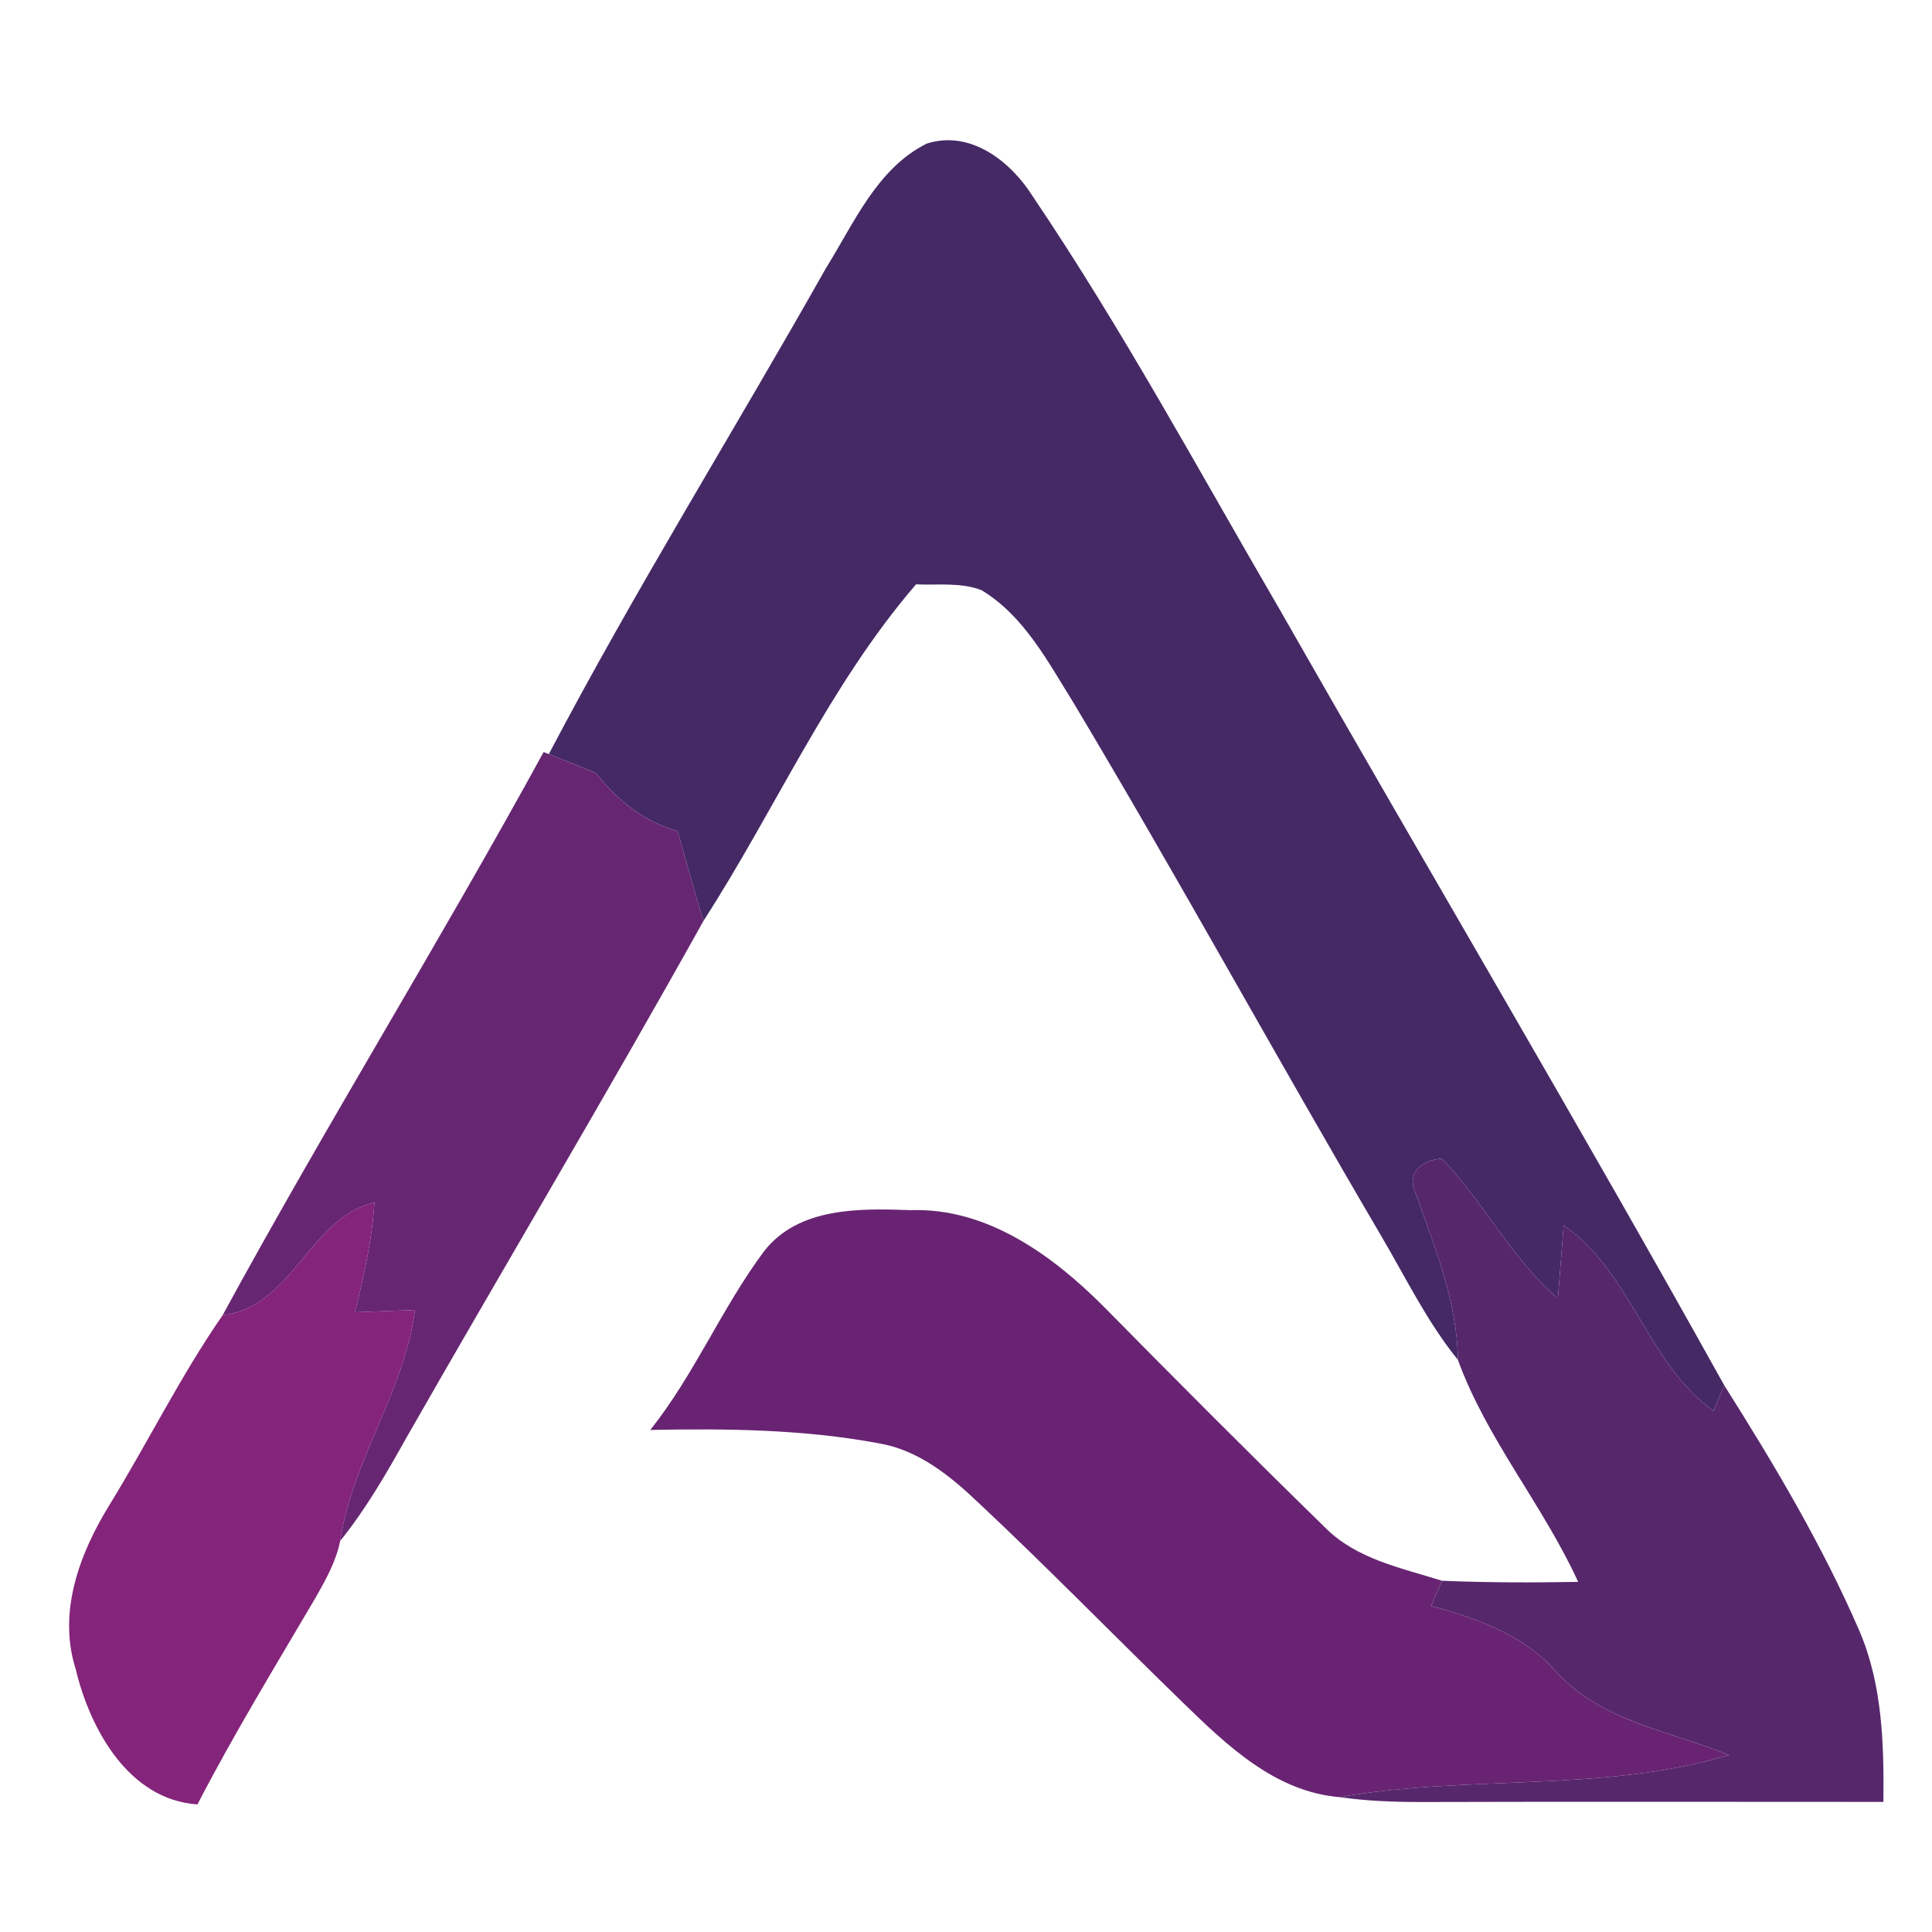
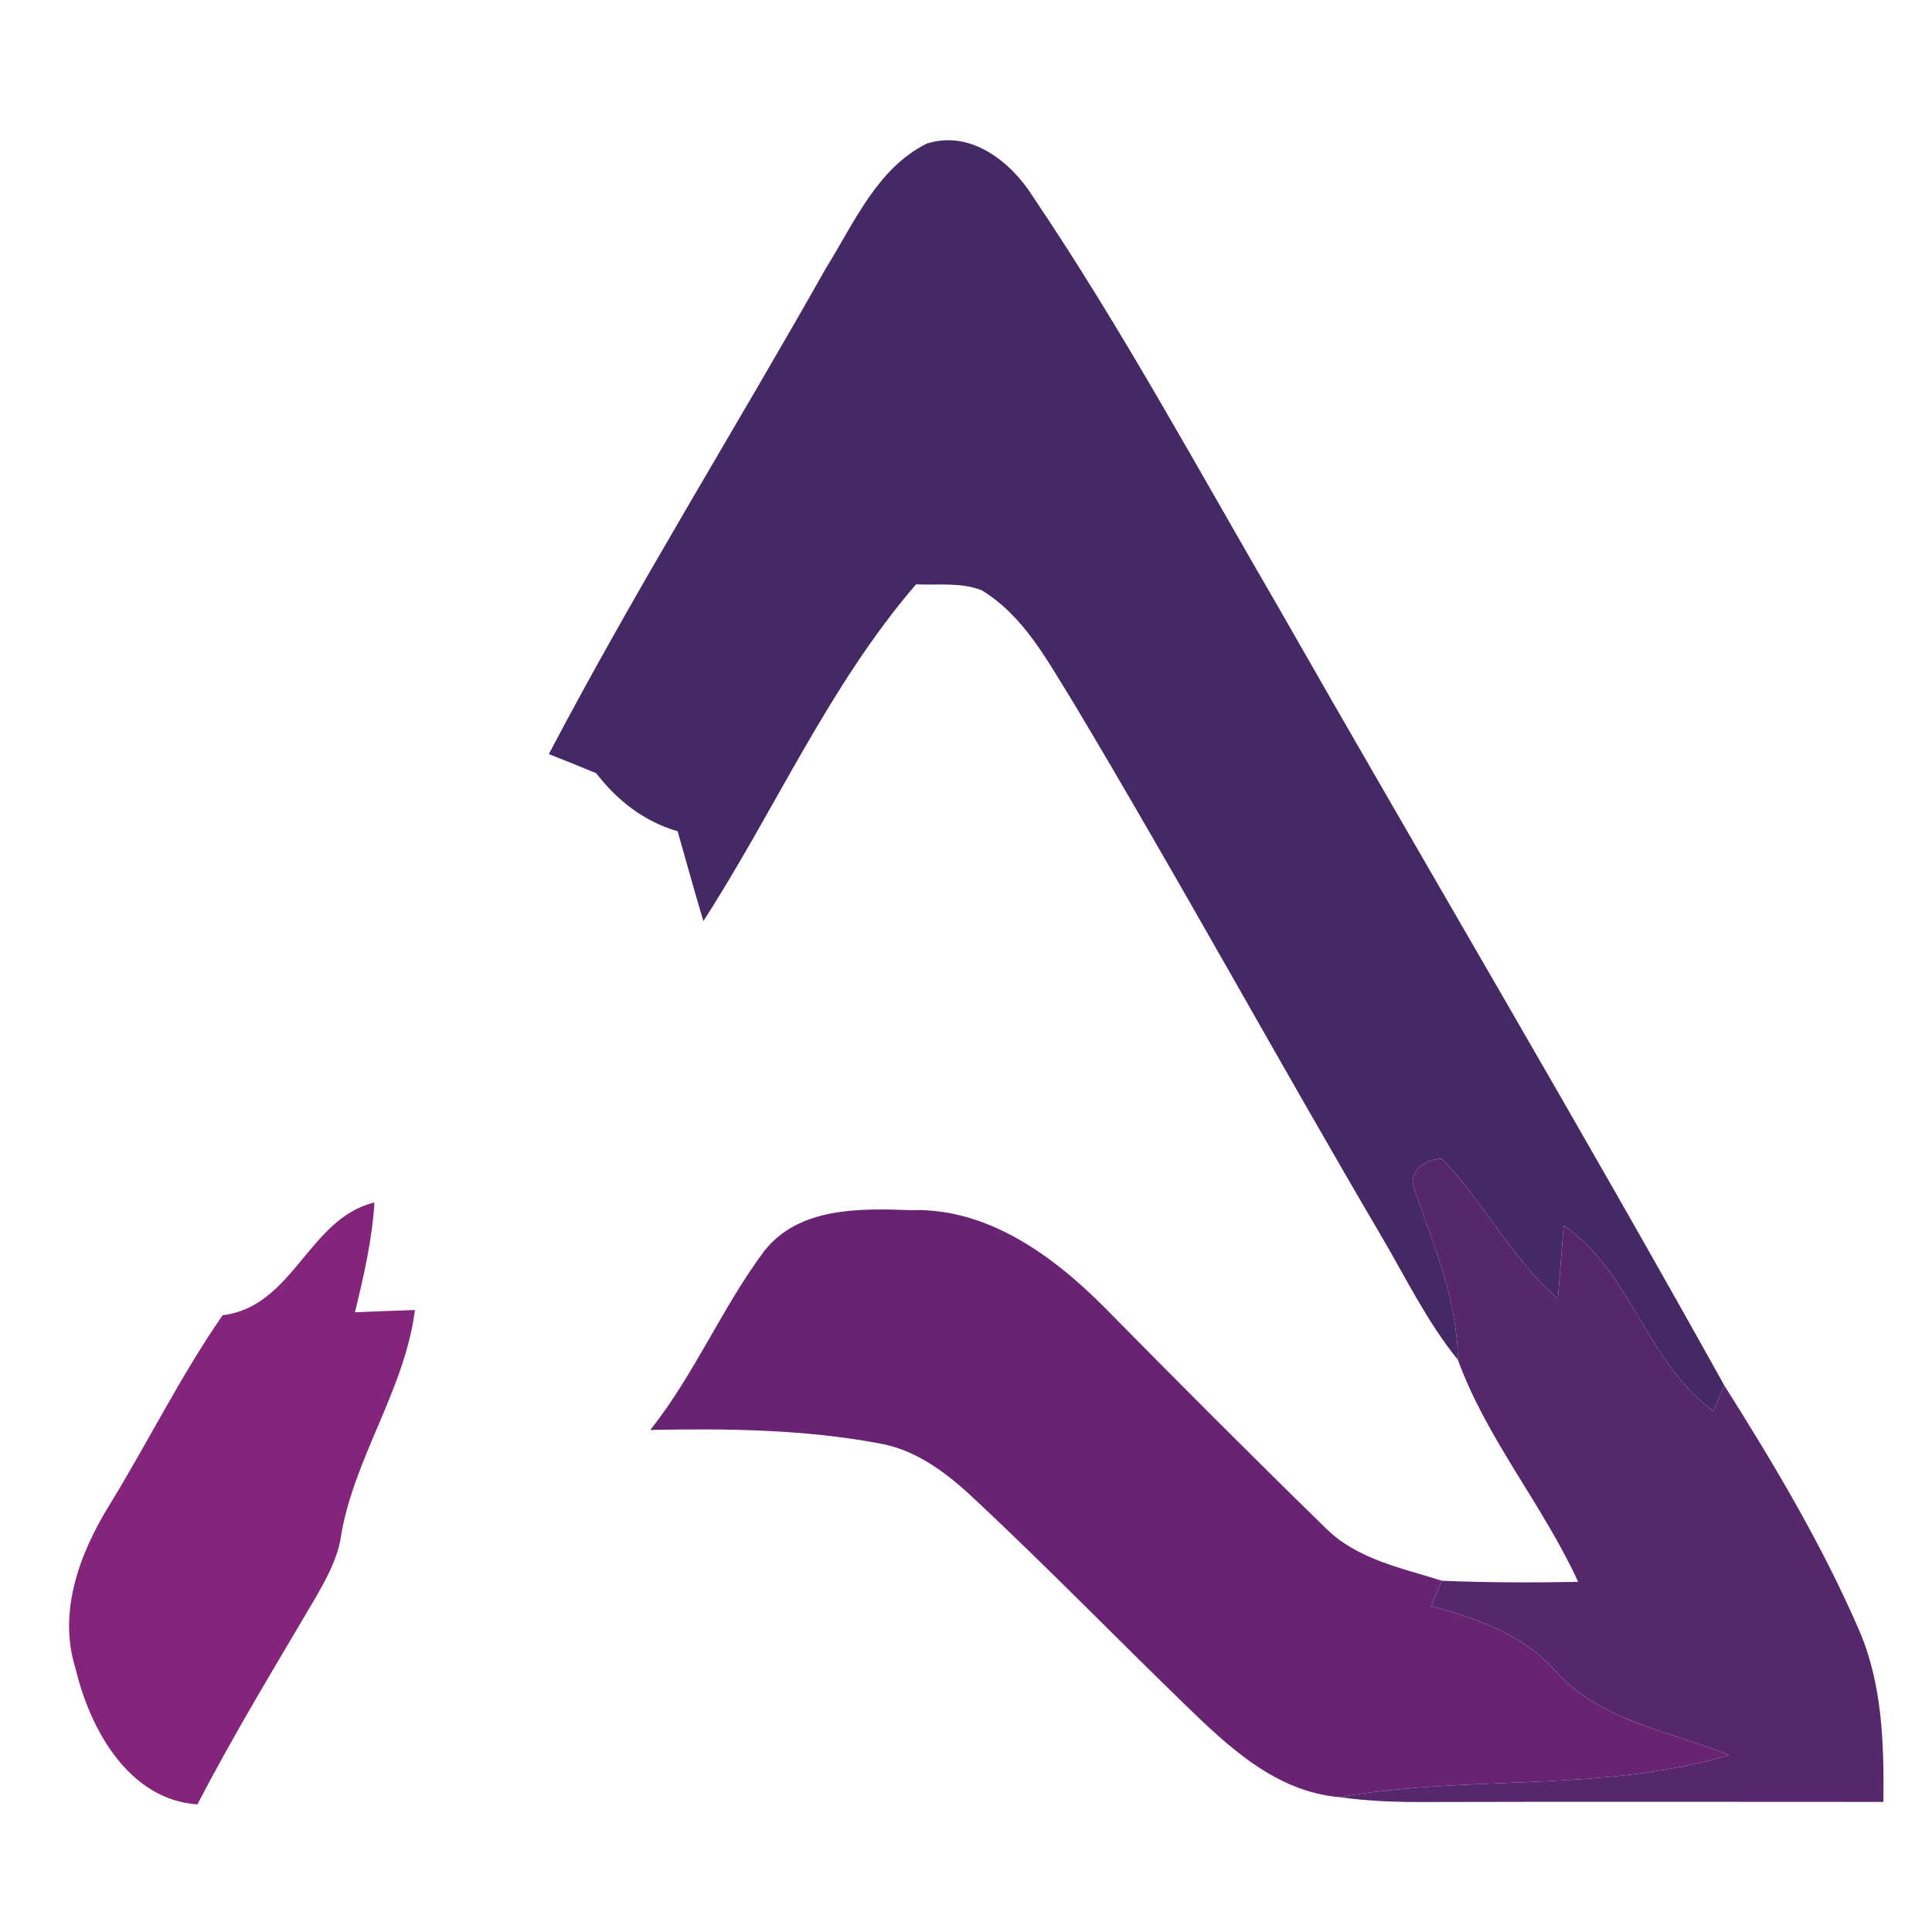
<svg xmlns="http://www.w3.org/2000/svg" version="1.1" id="Слой_1" x="0px" y="0px" viewBox="0 0 150 150" style="enable-background:new 0 0 150 150;" xml:space="preserve">
  <style type="text/css"> .st0{fill:#452965;} .st1{fill:#672672;} .st2{fill:#57276C;} .st3{fill:#84247A;} .st4{fill:#682472;} </style>
  <g id="_x23_452965ff">
    <path class="st0" d="M71.95,11.15c3.401-1.092,6.537,1.392,8.246,4.114 c6.951,10.299,12.863,21.25,19.109,31.972c11.479,20.131,23.311,40.086,34.571,60.331 c-0.211,0.493-0.634,1.489-0.846,1.982c-5.163-3.727-6.334-10.748-11.629-14.413 c-0.15,1.885-0.291,3.78-0.449,5.674c-3.621-3.101-5.718-7.489-9.013-10.854 c-1.374,0.097-2.722,0.96-2.097,2.502c1.498,4.273,3.295,8.502,3.348,13.118 c-2.432-2.995-4.097-6.484-6.053-9.788c-8.035-13.691-15.655-27.619-23.805-41.249 c-1.982-3.172-3.815-6.713-7.119-8.713c-1.612-0.634-3.401-0.379-5.092-0.458 c-6.775,7.867-10.916,17.479-16.51,26.139c-0.705-2.308-1.33-4.643-2-6.969 c-2.581-0.74-4.705-2.396-6.317-4.502c-1.225-0.511-2.449-1.004-3.683-1.489 c6.731-12.81,14.404-25.117,21.514-37.725 C66.303,17.335,68.082,13.08,71.95,11.15z" />
  </g>
  <g id="_x23_672671ff">
-     <path class="st1" d="M42.207,58.39l0.405,0.159c1.233,0.485,2.458,0.978,3.683,1.489 c1.612,2.106,3.735,3.762,6.317,4.502c0.67,2.326,1.295,4.661,2,6.969 c-7.515,13.488-15.426,26.747-23.082,40.156c-1.542,2.758-3.128,5.506-5.119,7.973 c0.934-6.299,4.986-11.585,5.806-17.928c-1.559,0.053-3.11,0.106-4.661,0.176 c0.687-2.81,1.339-5.638,1.515-8.528c-5.127,1.242-6.282,8.088-11.788,8.757 C25.301,87.384,34.155,73.111,42.207,58.39z" />
-   </g>
+     </g>
  <g id="_x23_57276cff">
    <path class="st2" d="M109.842,92.458c-0.626-1.542,0.722-2.405,2.097-2.502 c3.295,3.365,5.392,7.753,9.013,10.854c0.159-1.894,0.3-3.788,0.449-5.674 c5.295,3.665,6.467,10.687,11.629,14.413c0.211-0.493,0.634-1.489,0.846-1.982 c3.868,6.123,7.603,12.396,10.484,19.047c1.797,4.185,1.912,8.801,1.868,13.286 c-11.973,0-23.937-0.026-35.91,0.009c-2.106,0-4.22-0.079-6.308-0.379 c10.017-1.762,20.395-0.335,30.218-3.269c-4.59-1.877-9.938-2.617-13.418-6.475 c-2.511-2.854-6.132-4.141-9.7-5.092c0.211-0.493,0.634-1.48,0.846-1.965 c3.524,0.15,7.048,0.15,10.572,0.088c-2.722-5.947-7.11-11.109-9.339-17.241 C113.137,100.96,111.34,96.731,109.842,92.458z" />
  </g>
  <g id="_x23_832379ff">
    <path class="st3" d="M17.284,102.114c5.506-0.67,6.66-7.515,11.788-8.757 c-0.176,2.89-0.828,5.718-1.515,8.528c1.551-0.07,3.101-0.123,4.661-0.176 c-0.819,6.343-4.872,11.629-5.806,17.928c-0.317,1.577-1.11,2.995-1.894,4.379 c-3.128,5.321-6.352,10.598-9.189,16.078c-5.339-0.361-8.343-5.85-9.453-10.51 c-1.41-4.423,0.308-8.995,2.634-12.757 C11.496,111.964,14.024,106.819,17.284,102.114z" />
  </g>
  <g id="_x23_672572ff">
    <path class="st4" d="M59.316,97.154c2.687-3.454,7.453-3.339,11.4-3.198 c5.912-0.203,11.004,3.506,14.986,7.497c5.682,5.771,11.4,11.506,17.197,17.162 c2.423,2.44,5.903,3.119,9.057,4.114c-0.211,0.485-0.634,1.471-0.846,1.965 c3.568,0.951,7.189,2.238,9.7,5.092c3.48,3.859,8.828,4.599,13.418,6.475 c-9.823,2.934-20.201,1.507-30.218,3.269c-4.986-0.414-8.713-3.982-12.105-7.277 C86.539,127.046,81.324,121.69,75.87,116.58c-2.158-2.044-4.608-4.009-7.629-4.52 c-5.841-1.092-11.823-1.154-17.752-1.04 C53.916,106.713,56.039,101.55,59.316,97.154z" />
  </g>
  <g> </g>
  <g> </g>
  <g> </g>
  <g> </g>
  <g> </g>
  <g> </g>
</svg>